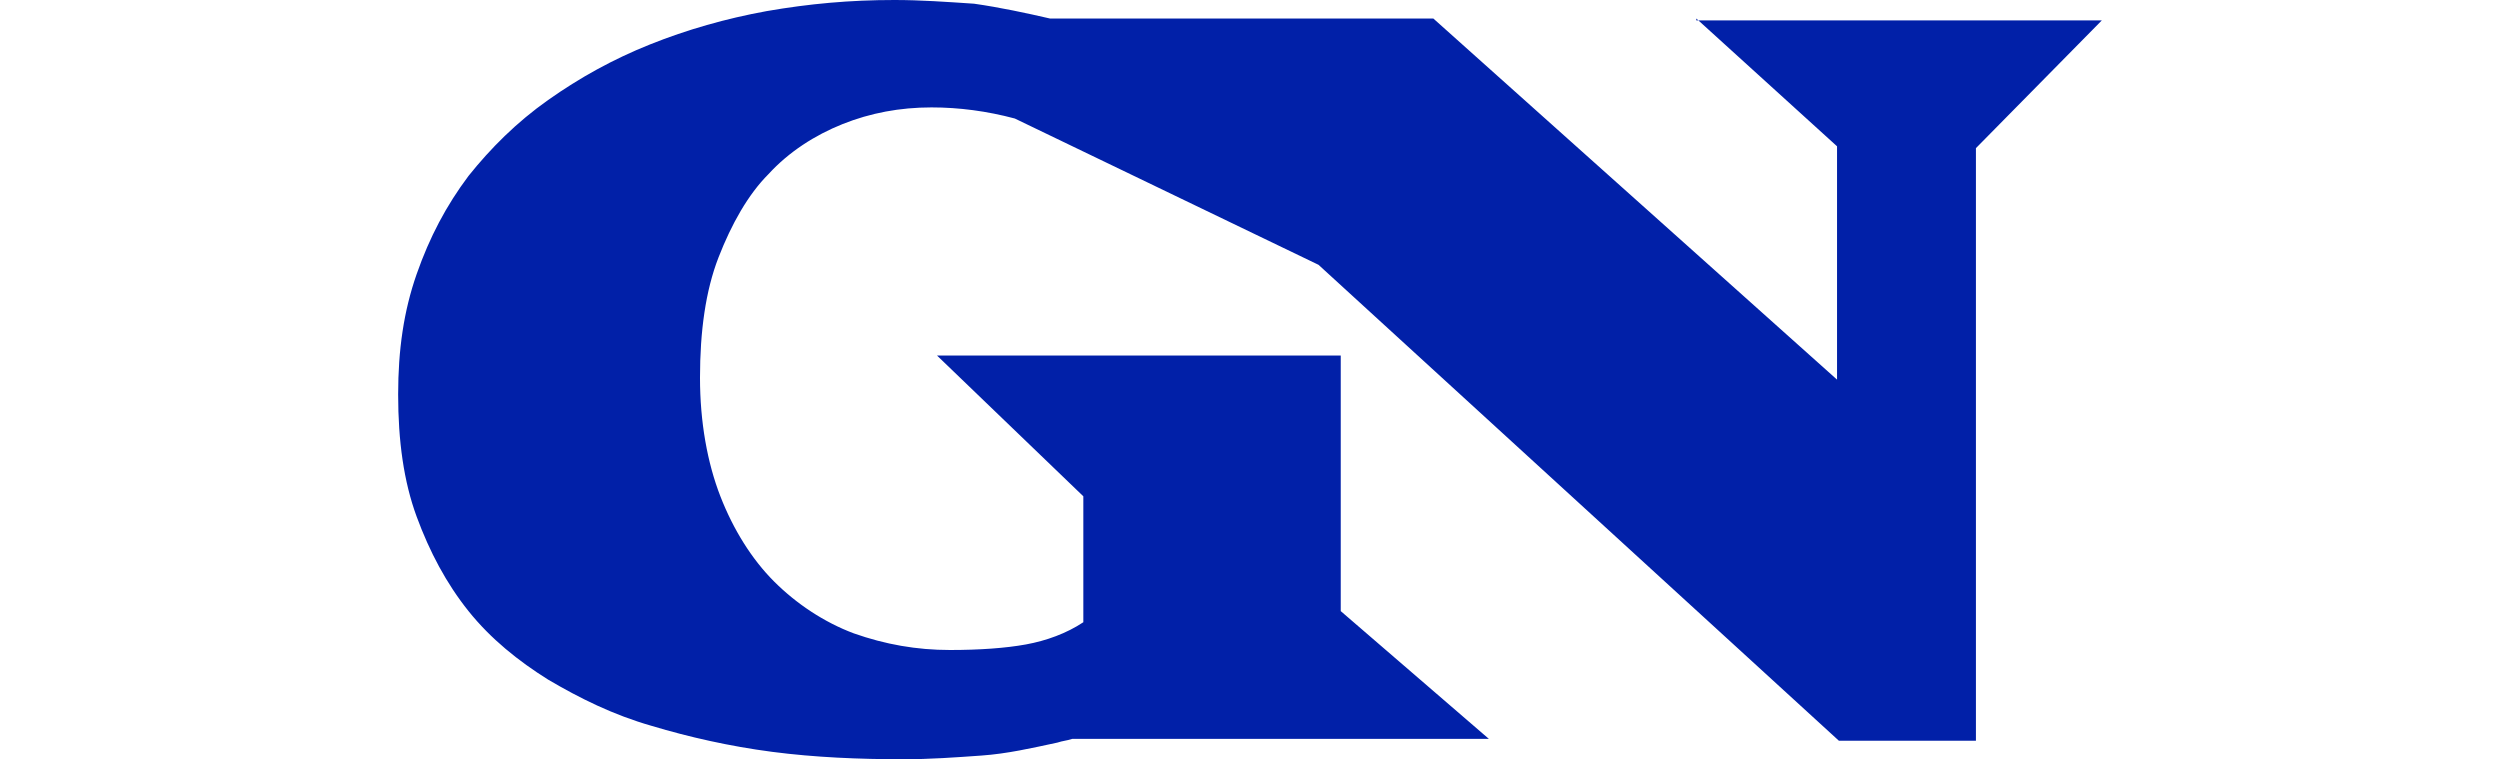
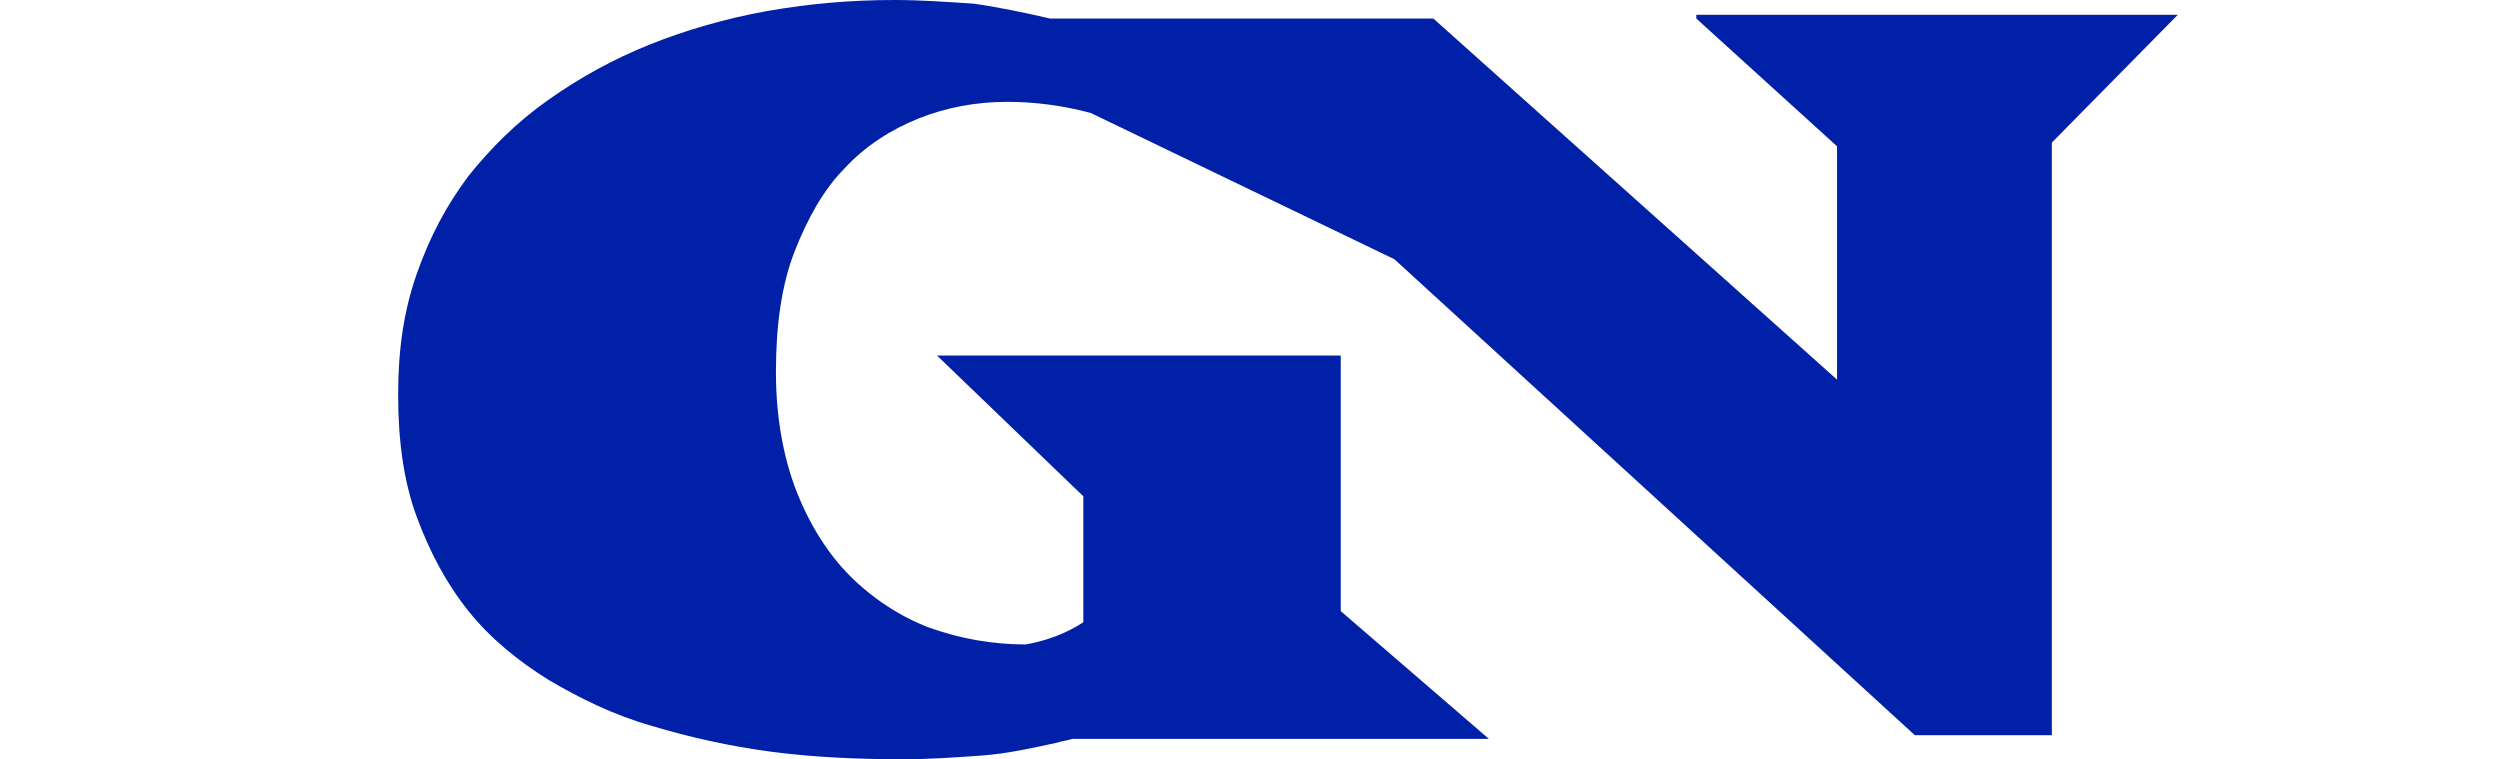
<svg xmlns="http://www.w3.org/2000/svg" version="1.1" id="Livello_1" x="0px" y="0px" viewBox="0 0 135 41" style="enable-background:new 0 0 135 41;" xml:space="preserve">
  <style type="text/css">
	.st0{fill:#0120A8;}
</style>
-   <path class="st0" d="M91.6,1l7.6,6.9v12.6L77.4,1H56.7c-1.3-0.3-2.7-0.6-4.1-0.8C51.1,0.1,49.7,0,48.3,0c-2.4,0-4.6,0.2-6.9,0.6  c-2.2,0.4-4.3,1-6.3,1.8c-2,0.8-3.8,1.8-5.5,3c-1.7,1.2-3.1,2.6-4.3,4.1c-1.2,1.6-2.1,3.3-2.8,5.3c-0.7,2-1,4.1-1,6.5  c0,2.5,0.3,4.7,1,6.6c0.7,1.9,1.6,3.6,2.8,5.1c1.2,1.5,2.7,2.7,4.3,3.7c1.7,1,3.5,1.9,5.6,2.5c2,0.6,4.2,1.1,6.5,1.4  c2.3,0.3,4.7,0.4,7.1,0.4c1.4,0,2.8-0.1,4.2-0.2c1.4-0.1,2.7-0.4,4.1-0.7c0.3-0.1,0.5-0.1,0.8-0.2h7.9h6.4h8.2L72.4,33V19.2H50.6  l7.9,7.6v6.8c-0.9,0.6-2,1-3.1,1.2s-2.5,0.3-4.1,0.3c-1.8,0-3.5-0.3-5.2-0.9c-1.6-0.6-3.1-1.6-4.3-2.8c-1.2-1.2-2.2-2.8-2.9-4.6  c-0.7-1.8-1.1-4-1.1-6.4c0-2.5,0.3-4.7,1-6.5c0.7-1.8,1.6-3.4,2.7-4.5c1.1-1.2,2.5-2.1,4-2.7c1.5-0.6,3.1-0.9,4.8-0.9  c1.5,0,3,0.2,4.5,0.6l16.4,7.9l28.1,25.7h7.4v-32l6.8-6.9H91.6z" />
+   <path class="st0" d="M91.6,1l7.6,6.9v12.6L77.4,1H56.7c-1.3-0.3-2.7-0.6-4.1-0.8C51.1,0.1,49.7,0,48.3,0c-2.4,0-4.6,0.2-6.9,0.6  c-2.2,0.4-4.3,1-6.3,1.8c-2,0.8-3.8,1.8-5.5,3c-1.7,1.2-3.1,2.6-4.3,4.1c-1.2,1.6-2.1,3.3-2.8,5.3c-0.7,2-1,4.1-1,6.5  c0,2.5,0.3,4.7,1,6.6c0.7,1.9,1.6,3.6,2.8,5.1c1.2,1.5,2.7,2.7,4.3,3.7c1.7,1,3.5,1.9,5.6,2.5c2,0.6,4.2,1.1,6.5,1.4  c2.3,0.3,4.7,0.4,7.1,0.4c1.4,0,2.8-0.1,4.2-0.2c1.4-0.1,2.7-0.4,4.1-0.7c0.3-0.1,0.5-0.1,0.8-0.2h7.9h6.4h8.2L72.4,33V19.2H50.6  l7.9,7.6v6.8c-0.9,0.6-2,1-3.1,1.2c-1.8,0-3.5-0.3-5.2-0.9c-1.6-0.6-3.1-1.6-4.3-2.8c-1.2-1.2-2.2-2.8-2.9-4.6  c-0.7-1.8-1.1-4-1.1-6.4c0-2.5,0.3-4.7,1-6.5c0.7-1.8,1.6-3.4,2.7-4.5c1.1-1.2,2.5-2.1,4-2.7c1.5-0.6,3.1-0.9,4.8-0.9  c1.5,0,3,0.2,4.5,0.6l16.4,7.9l28.1,25.7h7.4v-32l6.8-6.9H91.6z" />
</svg>